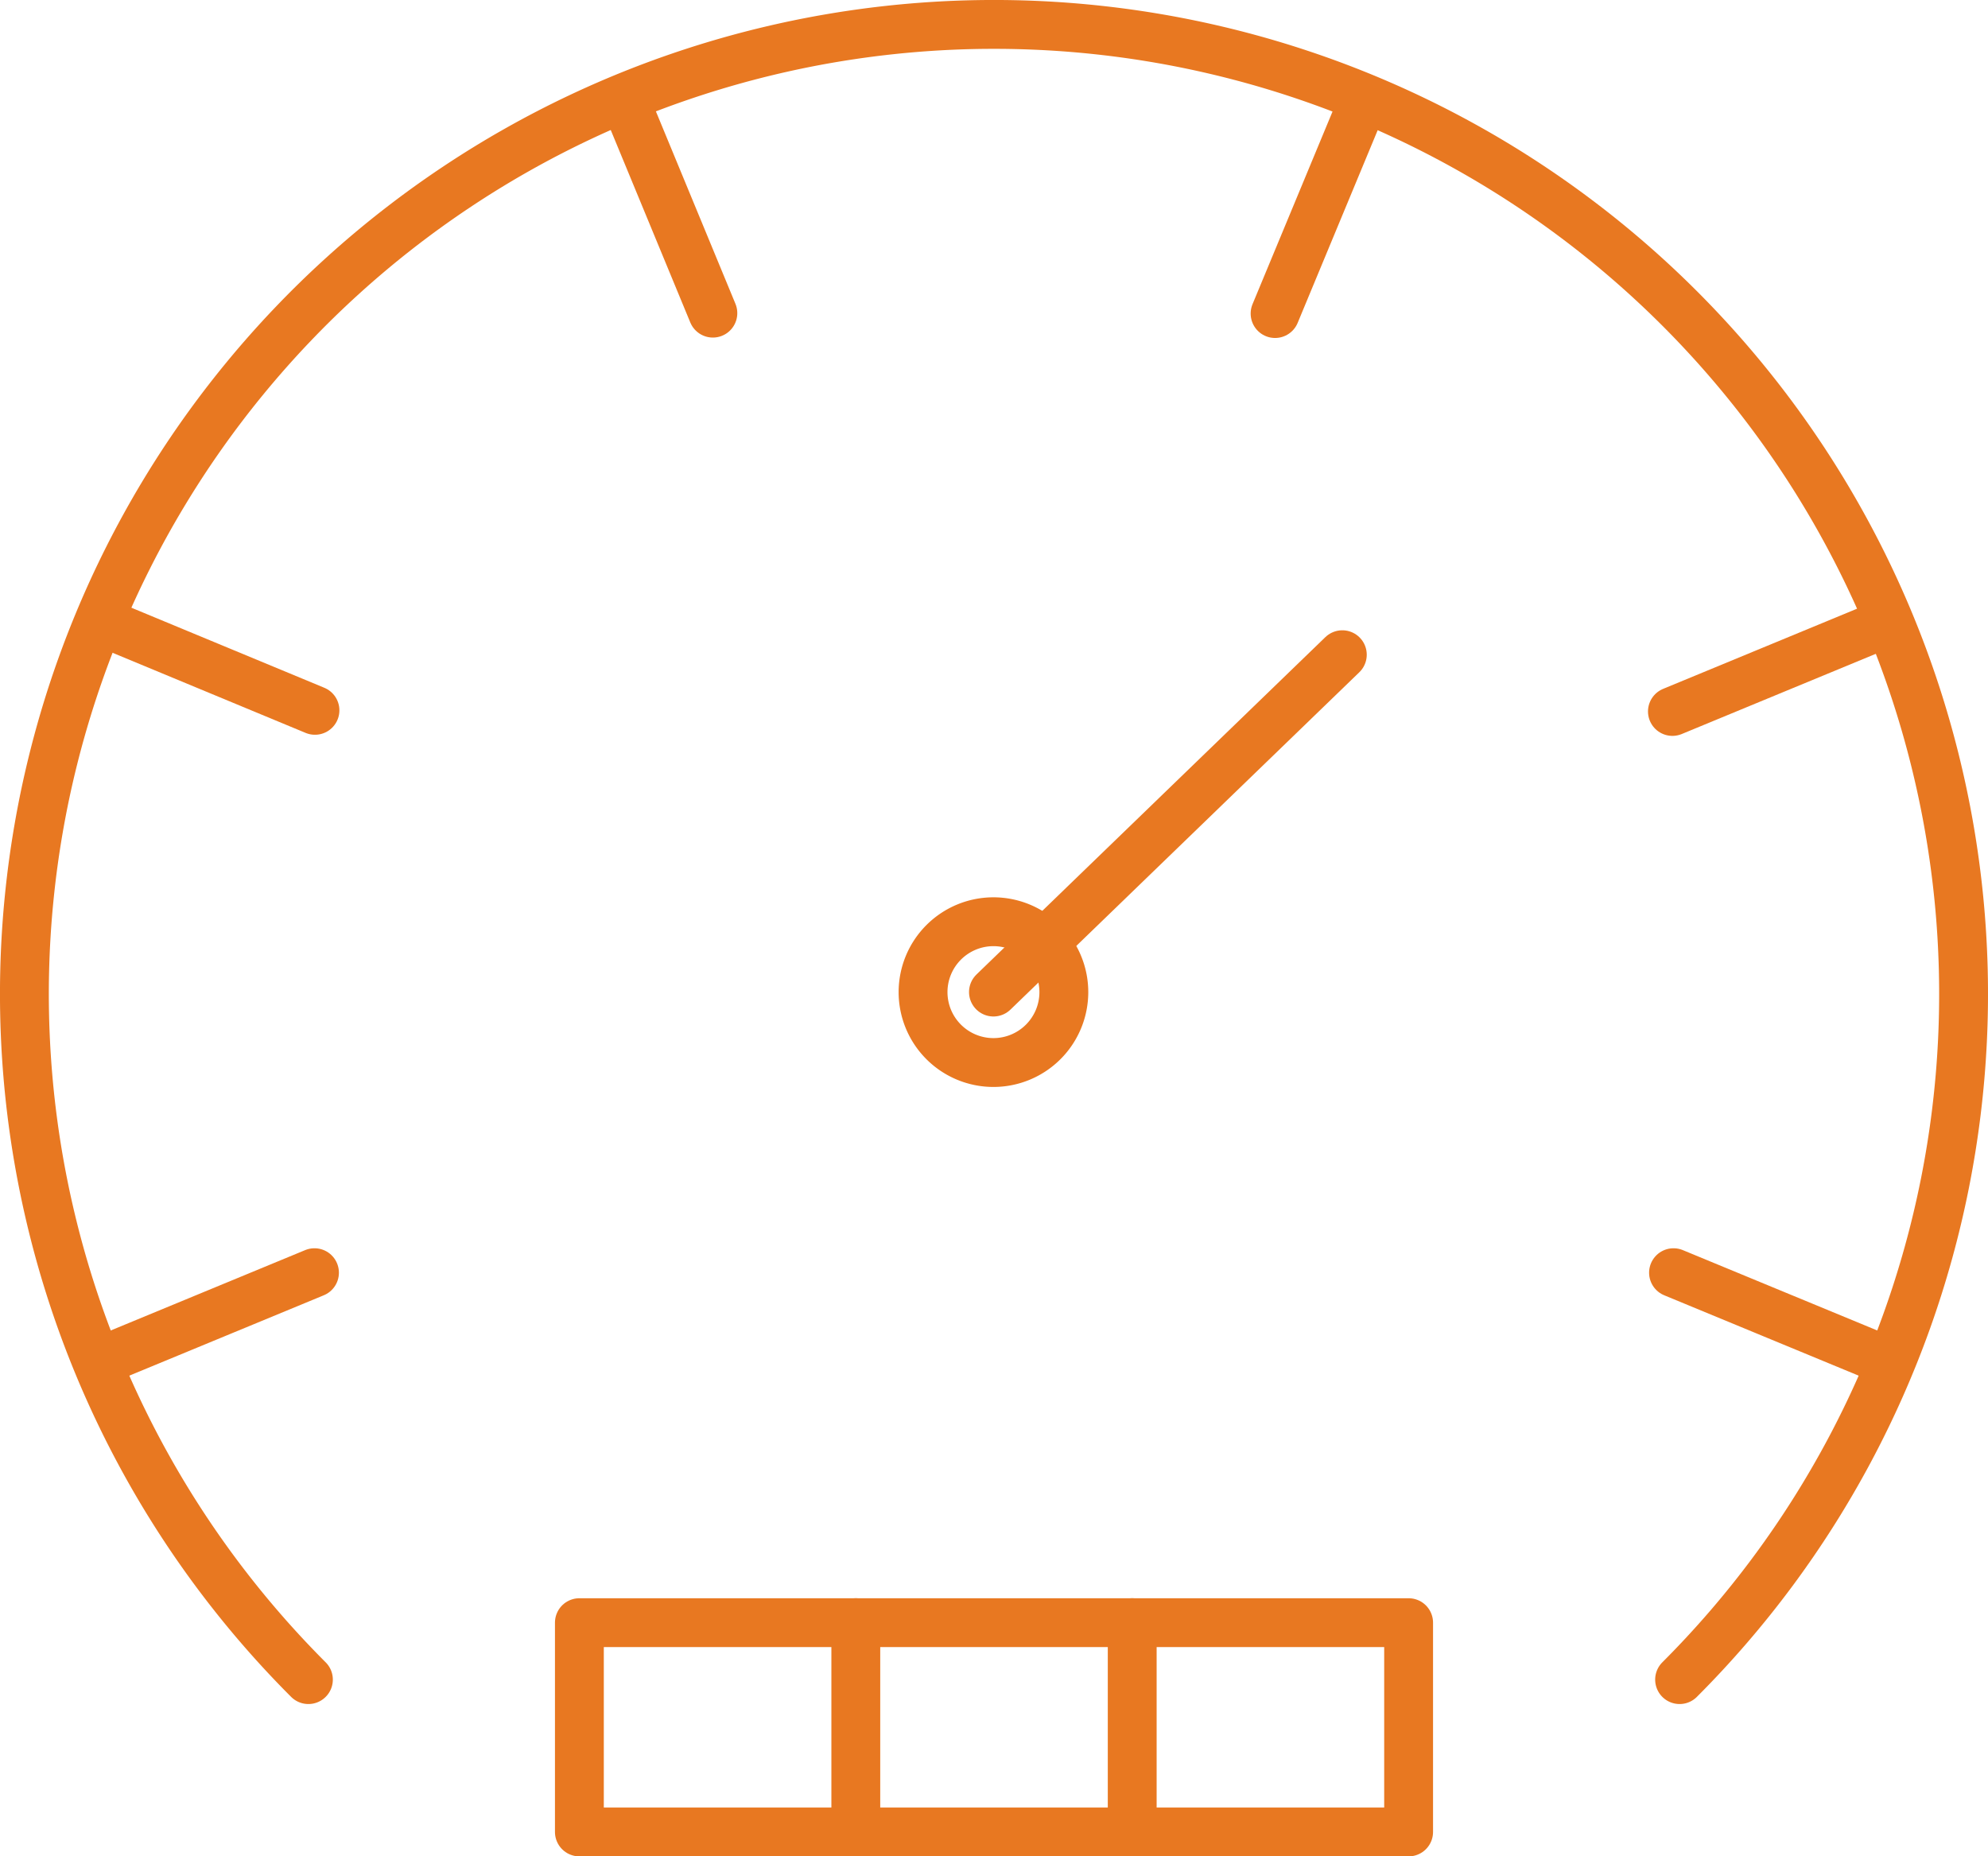
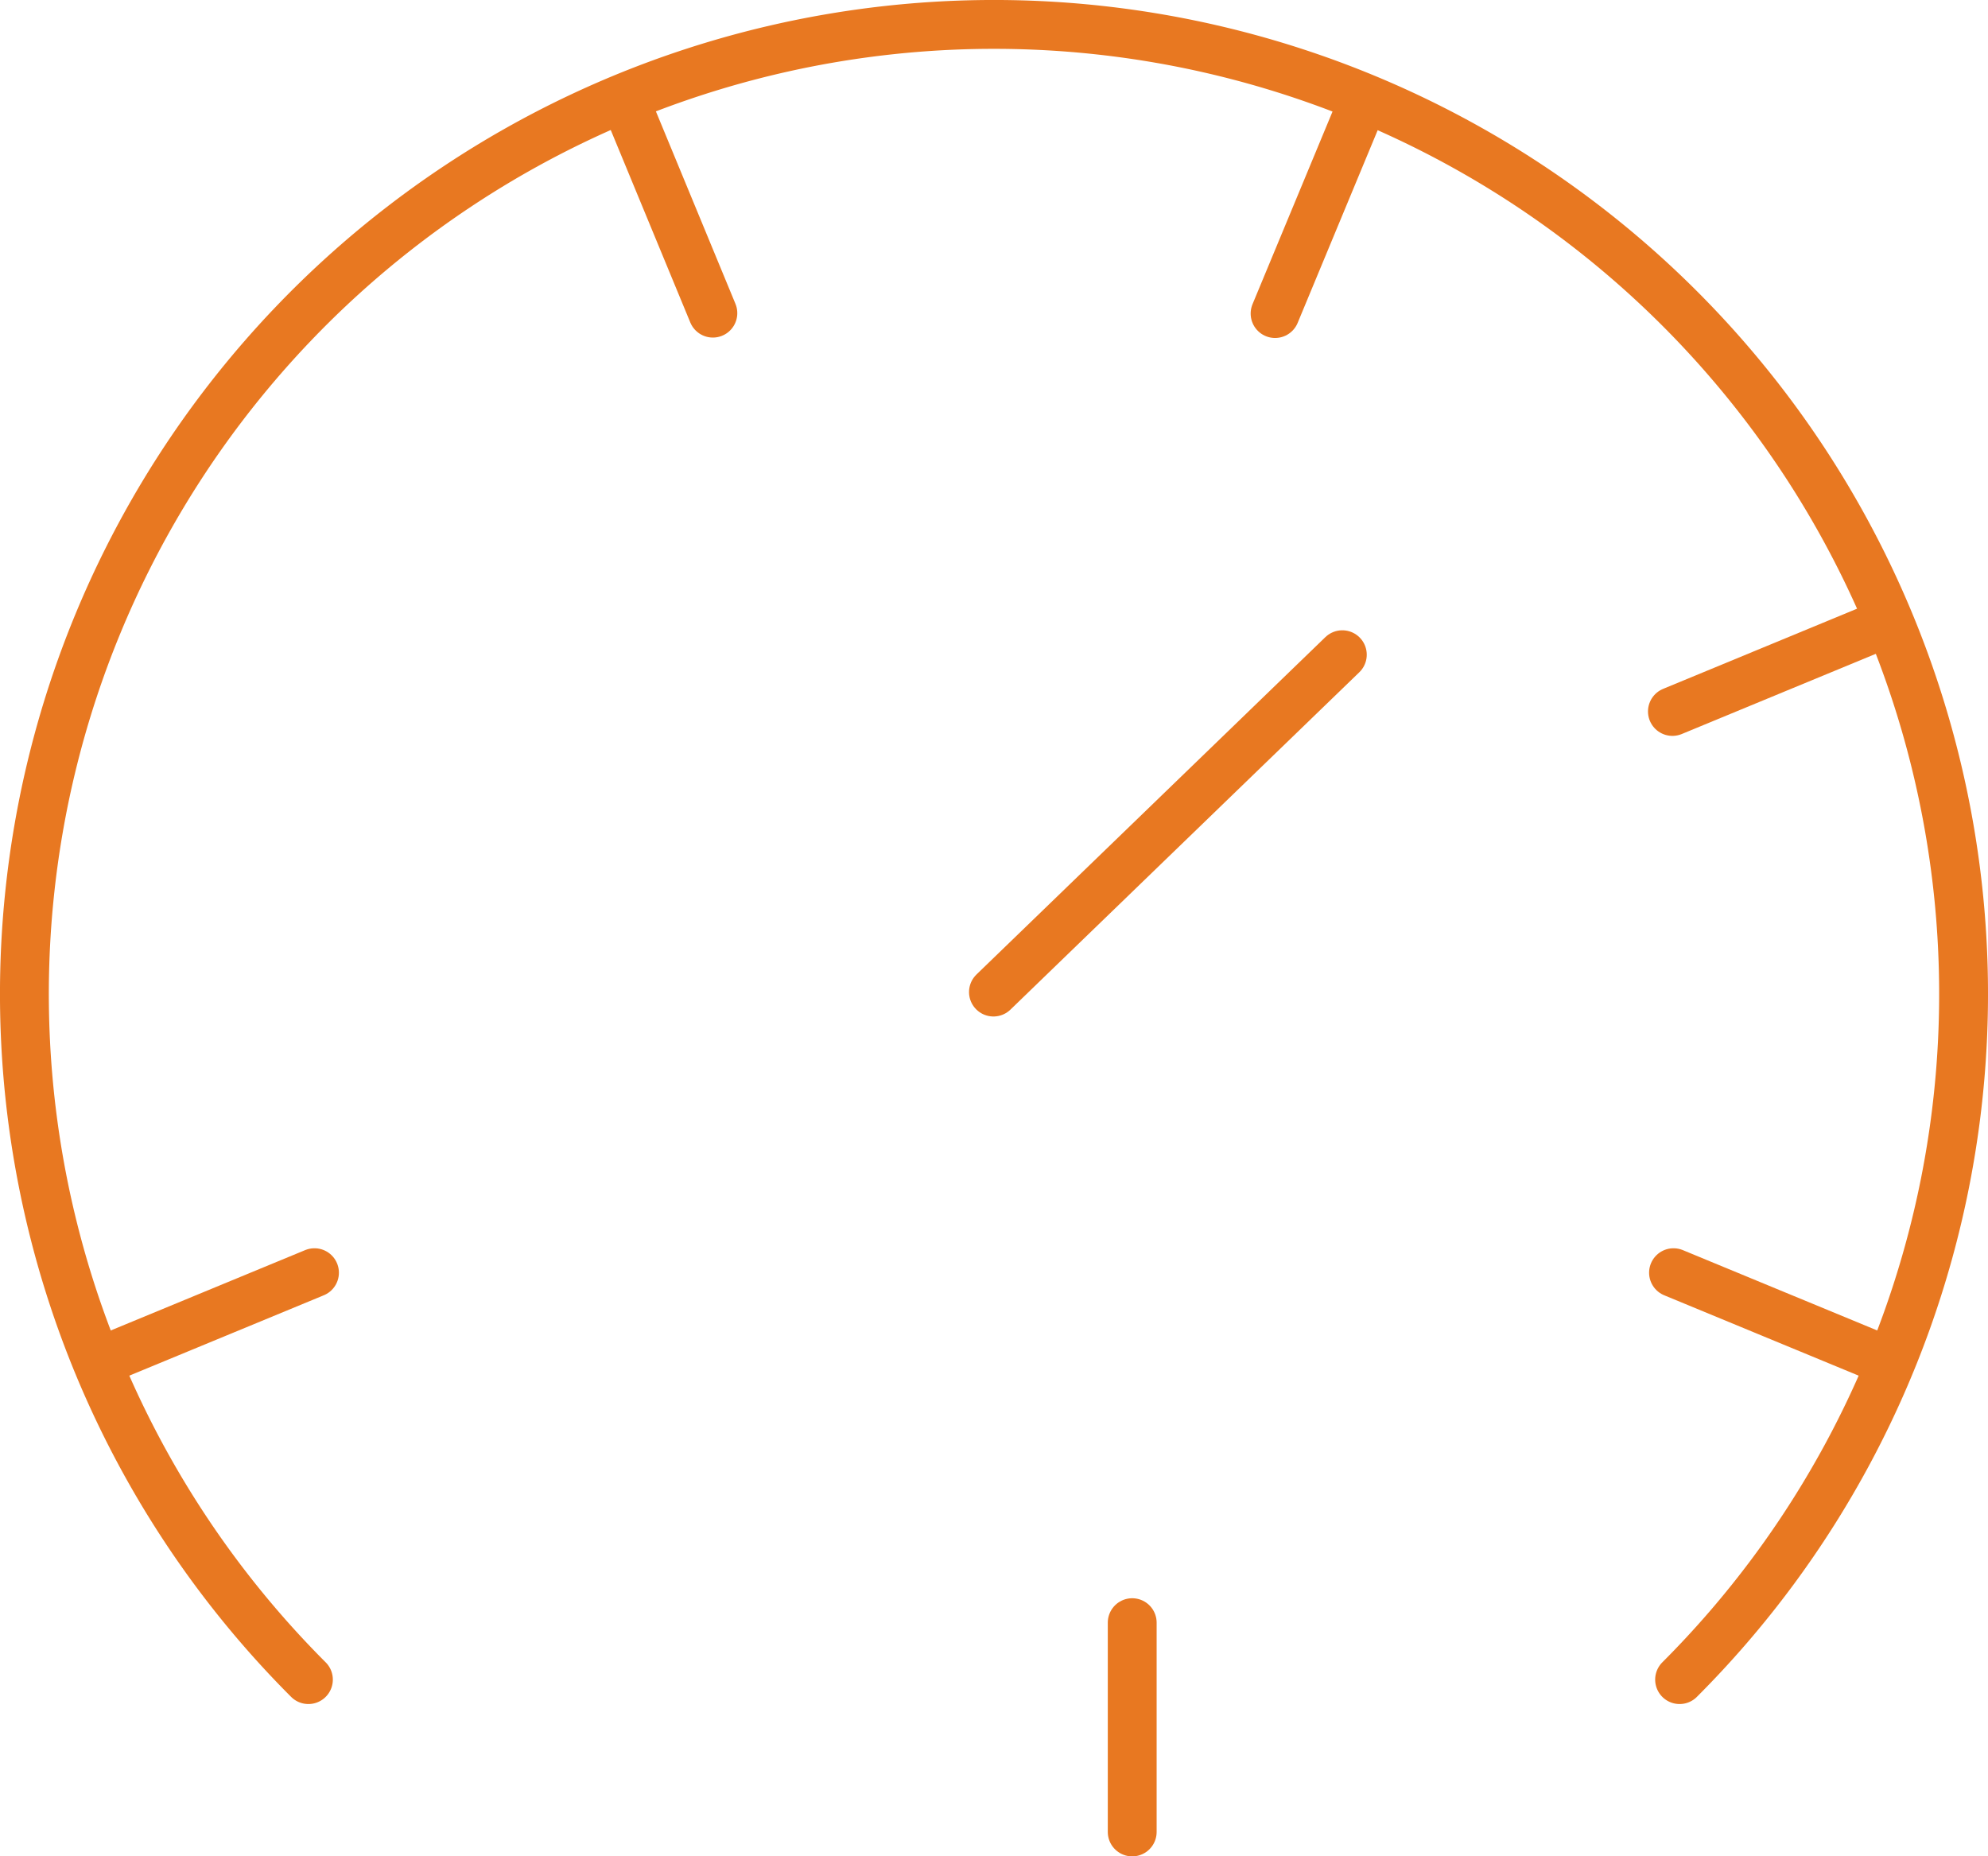
<svg xmlns="http://www.w3.org/2000/svg" width="81.389" height="76" viewBox="0 0 81.389 76">
  <g id="Efficient" transform="translate(-1332.847 -5969)">
    <path id="Path_4048" data-name="Path 4048" d="M15.626,71.763a39.695,39.695,0,1,1,56.137,0" transform="translate(1329.847 5966)" fill="none" stroke="#e87821" stroke-linecap="round" stroke-linejoin="round" stroke-width="2" />
    <line id="Line_512" data-name="Line 512" y1="13.811" x2="14.283" transform="translate(1373.519 5995.804)" fill="none" stroke="#e87821" stroke-linecap="round" stroke-linejoin="round" stroke-width="2" />
    <line id="Line_513" data-name="Line 513" x1="3.387" y1="8.194" transform="translate(1358.645 5973.626)" fill="none" stroke="#e87821" stroke-linecap="round" stroke-linejoin="round" stroke-width="2" />
    <line id="Line_514" data-name="Line 514" x1="8.194" y2="3.387" transform="translate(1337.528 6021.104)" fill="none" stroke="#e87821" stroke-linecap="round" stroke-linejoin="round" stroke-width="2" />
    <line id="Line_515" data-name="Line 515" x1="8.194" y1="3.387" transform="translate(1401.361 6021.104)" fill="none" stroke="#e87821" stroke-linecap="round" stroke-linejoin="round" stroke-width="2" />
    <line id="Line_516" data-name="Line 516" x1="8.194" y2="3.387" transform="translate(1401.316 5994.74)" fill="none" stroke="#e87821" stroke-linecap="round" stroke-linejoin="round" stroke-width="2" />
-     <line id="Line_517" data-name="Line 517" x1="8.189" y1="3.398" transform="translate(1337.553 5994.683)" fill="none" stroke="#e87821" stroke-linecap="round" stroke-linejoin="round" stroke-width="2" />
    <line id="Line_518" data-name="Line 518" x1="3.401" y2="8.189" transform="translate(1385.049 5973.648)" fill="none" stroke="#e87821" stroke-linecap="round" stroke-linejoin="round" stroke-width="2" />
-     <path id="Path_4049" data-name="Path 4049" d="M46.554,43.615A2.882,2.882,0,1,0,43.671,46.5,2.883,2.883,0,0,0,46.554,43.615Z" transform="translate(1329.847 5966)" fill="none" stroke="#e87821" stroke-linecap="round" stroke-linejoin="round" stroke-width="2" />
-     <line id="Line_519" data-name="Line 519" y1="8.568" transform="translate(1367.884 6035.432)" fill="none" stroke="#e87821" stroke-linecap="round" stroke-linejoin="round" stroke-width="2" />
    <line id="Line_520" data-name="Line 520" y1="8.568" transform="translate(1379.2 6035.432)" fill="none" stroke="#e87821" stroke-linecap="round" stroke-linejoin="round" stroke-width="2" />
-     <rect id="Rectangle_3084" data-name="Rectangle 3084" width="33.949" height="8.568" transform="translate(1356.567 6035.432)" fill="none" stroke="#e87821" stroke-linecap="round" stroke-linejoin="round" stroke-width="2" />
  </g>
</svg>